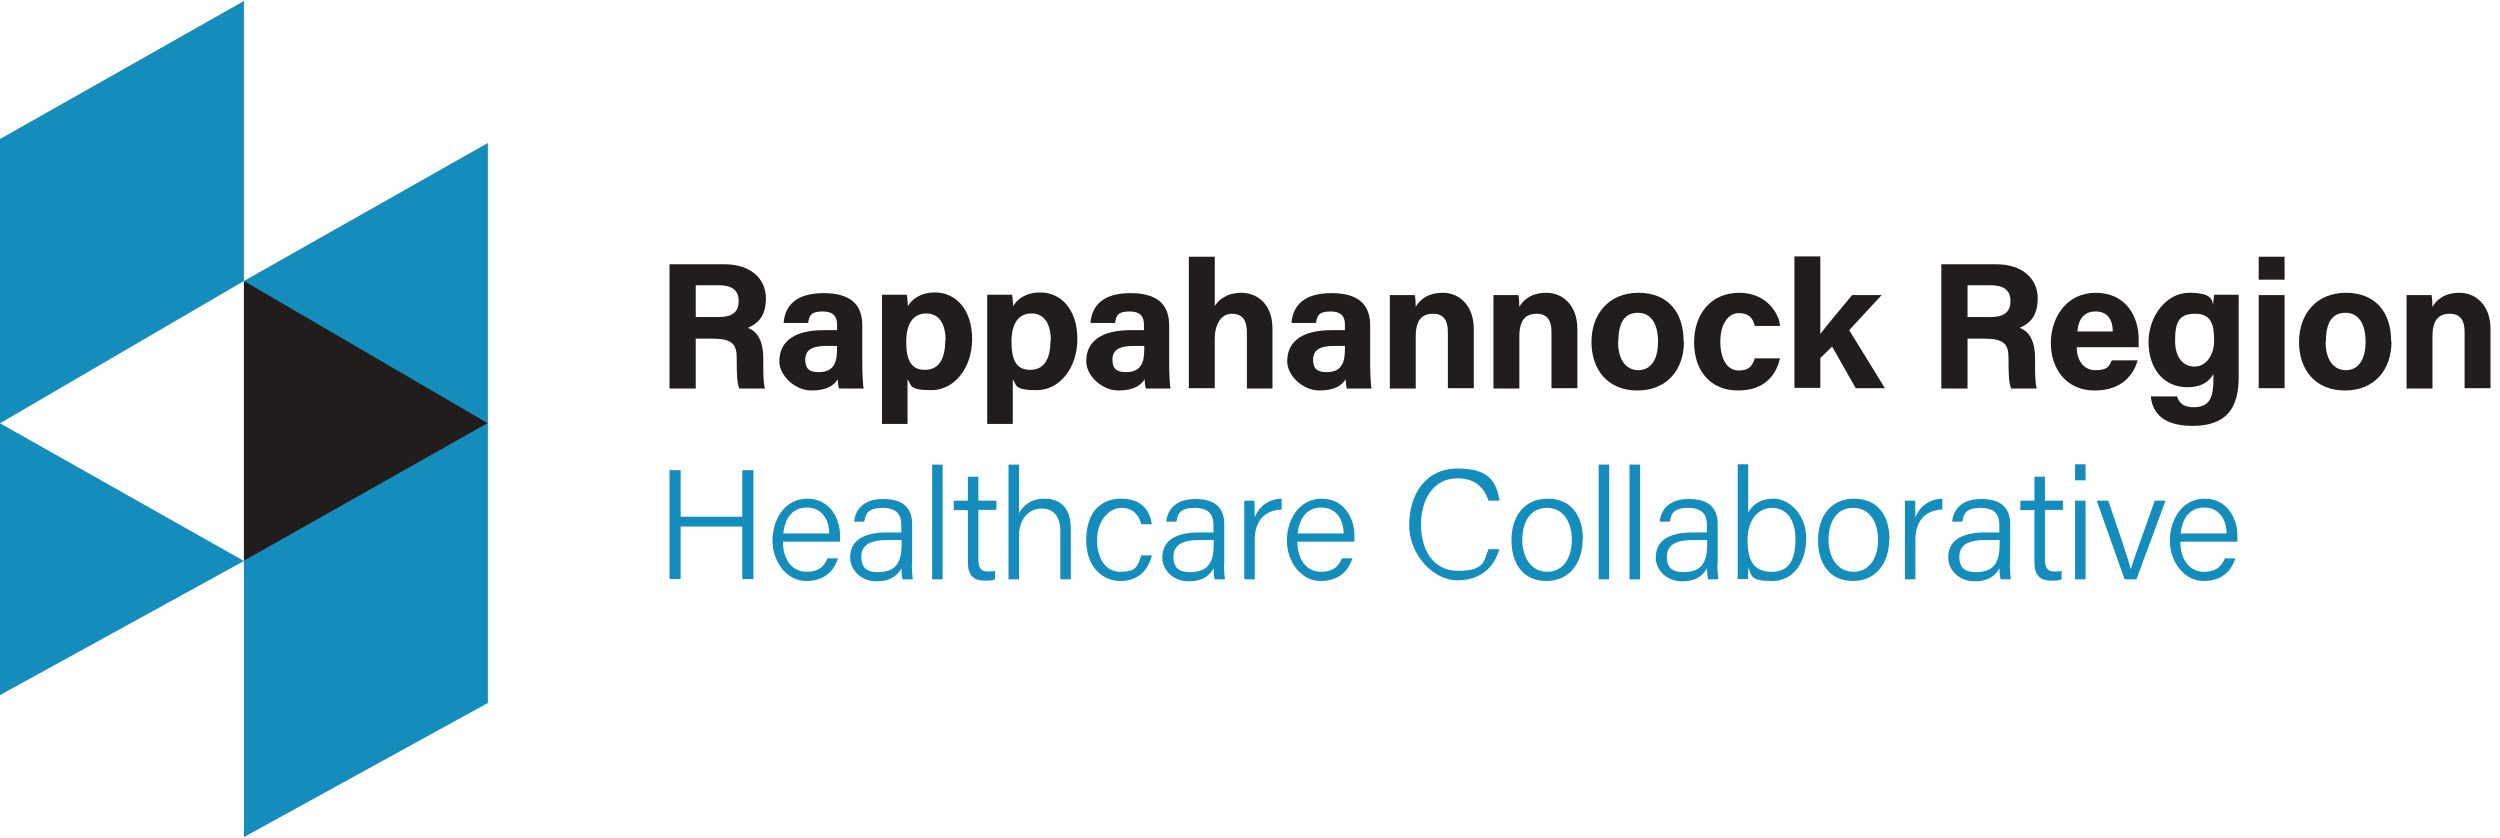
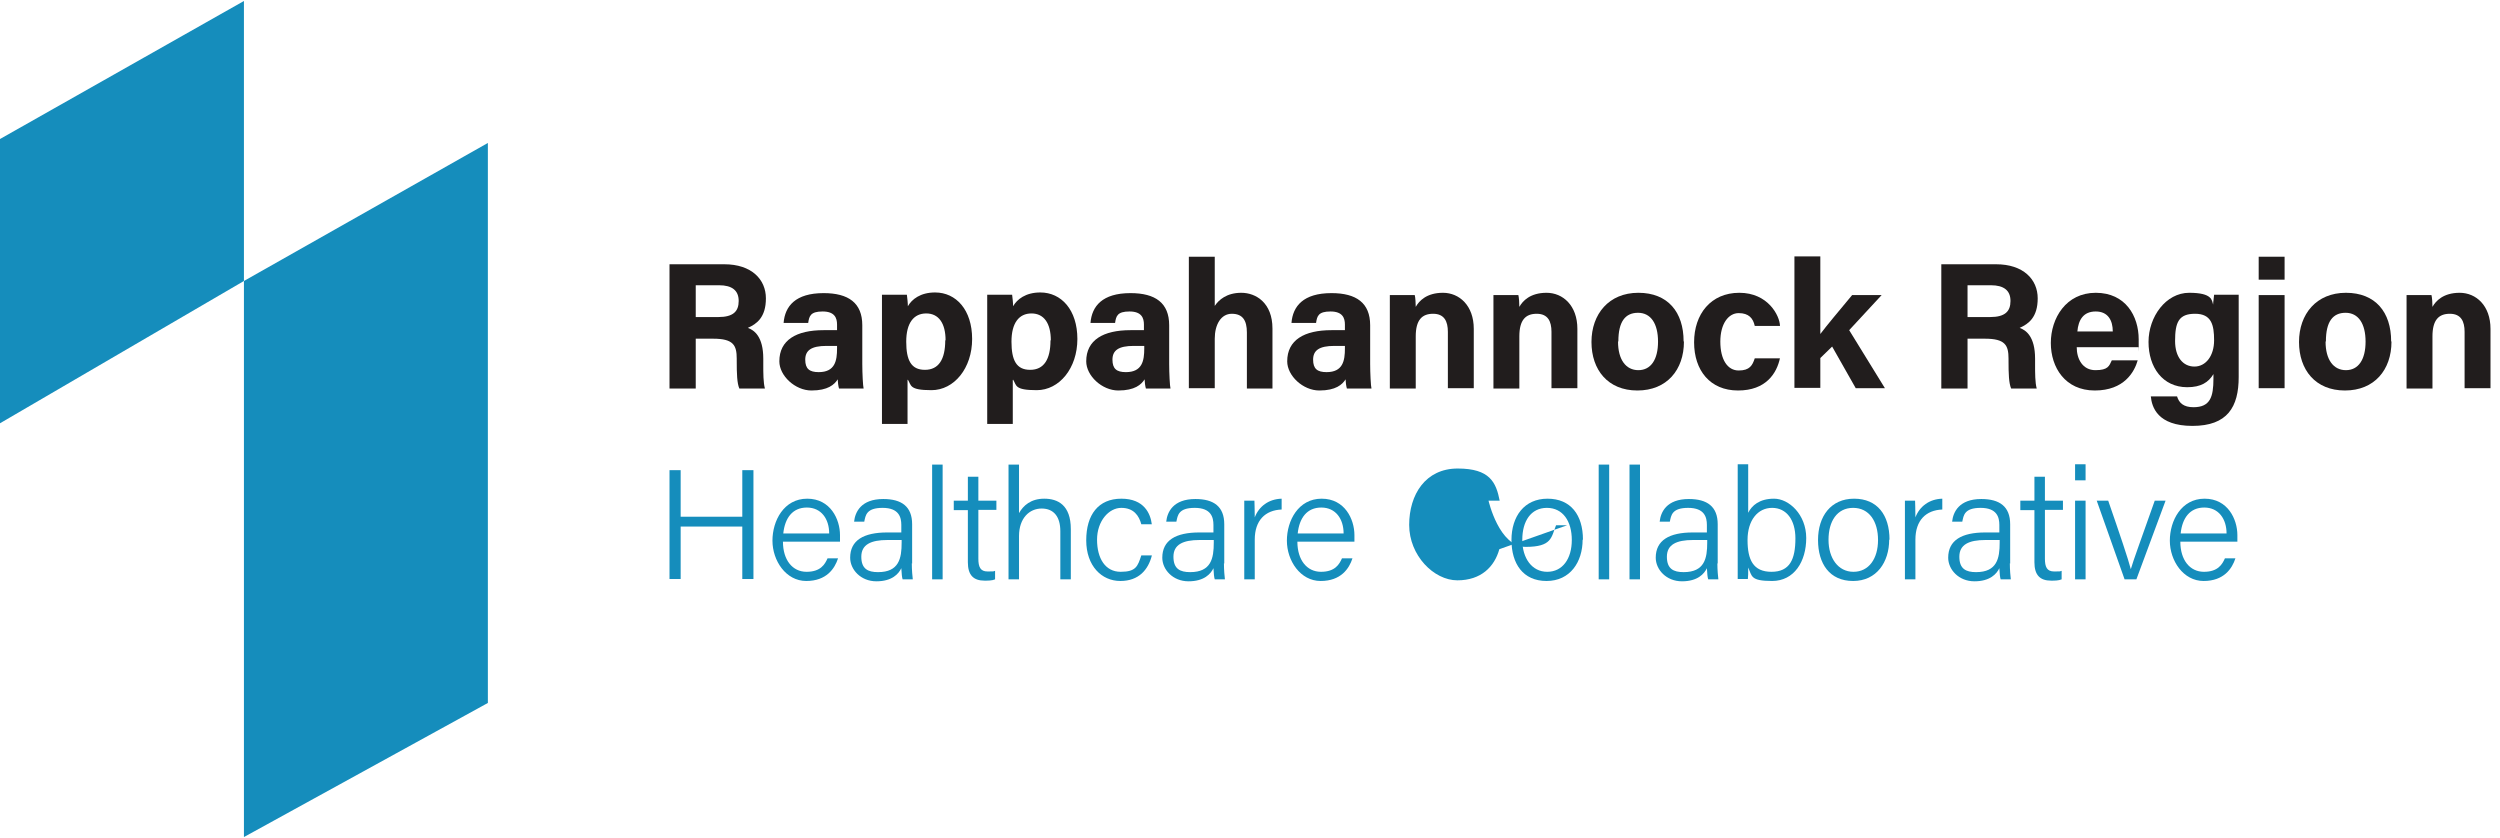
<svg xmlns="http://www.w3.org/2000/svg" id="Layer_1" version="1.1" viewBox="0 0 762.5 255.5">
  <defs>
    <style>
      .st0 {
        fill: #211d1d;
      }

      .st1 {
        fill: #158dbc;
      }
    </style>
  </defs>
  <path id="Path_35" class="st1" d="M74.4,85.7l74.4-42.1v170.8l-74.4,40.9V85.7Z" />
  <path id="Path_36" class="st1" d="M74.4.3L0,42.4v86.7l74.4-43.4V.3Z" />
-   <path id="Path_37" class="st1" d="M74.4,171.1L0,129.1v82.9l74.4-40.9Z" />
-   <path id="Path_38" class="st0" d="M148.8,129.1l-74.4-43.4v85.3l74.4-42Z" />
  <g>
    <g>
      <path class="st0" d="M212.2,103.3v15.2h-8v-37.9h16.7c8.3,0,12.7,4.6,12.7,10.4s-2.8,7.8-5.5,9c1.9.7,4.7,2.6,4.7,9.4v1.9c0,2.5,0,5.4.5,7.2h-7.8c-.7-1.6-.8-4.5-.8-8.5v-.6c0-4.1-1-6.1-7.2-6.1h-5.4ZM212.2,96.7h6.9c4.5,0,6.2-1.7,6.2-4.9s-2-4.8-6-4.8h-7.1v9.7Z" />
      <path class="st0" d="M263,111.1c0,2.7.2,6.7.4,7.4h-7.5c-.2-.6-.4-2.1-.4-2.8-1,1.6-3,3.4-8,3.4s-9.8-4.5-9.8-8.9c0-6.5,5.2-9.5,13.5-9.5h4.1v-1.7c0-2-.7-4-4.4-4s-4.1,1.4-4.4,3.5h-7.5c.4-5.1,3.6-9.1,12.2-9.1,7.6,0,11.8,3,11.8,9.8v12ZM255.3,105.5h-3.2c-4.7,0-6.5,1.4-6.5,4.2s1.3,3.8,4.1,3.8c5,0,5.6-3.5,5.6-7.2v-.7Z" />
      <path class="st0" d="M276.8,115.9v13.4h-7.8v-32.5c0-2.3,0-4.6,0-6.9h7.6c.1.8.3,2.5.3,3.5,1.2-2.1,3.8-4.2,8.3-4.2,6.4,0,11.3,5.3,11.3,14.2s-5.5,15.6-12.4,15.6-6.1-1.5-7.2-3.2ZM288.4,103.8c0-5.2-2.1-8.2-5.9-8.2s-6.1,2.9-6.1,8.6,1.5,8.6,5.7,8.6,6.2-3.2,6.2-9Z" />
      <path class="st0" d="M308.9,115.9v13.4h-7.8v-32.5c0-2.3,0-4.6,0-6.9h7.6c.1.8.3,2.5.3,3.5,1.2-2.1,3.8-4.2,8.3-4.2,6.4,0,11.3,5.3,11.3,14.2s-5.5,15.6-12.4,15.6-6.1-1.5-7.2-3.2ZM320.5,103.8c0-5.2-2.1-8.2-5.9-8.2s-6.1,2.9-6.1,8.6,1.5,8.6,5.7,8.6,6.2-3.2,6.2-9Z" />
      <path class="st0" d="M356.6,111.1c0,2.7.2,6.7.4,7.4h-7.5c-.2-.6-.4-2.1-.4-2.8-1,1.6-3,3.4-8,3.4s-9.8-4.5-9.8-8.9c0-6.5,5.2-9.5,13.5-9.5h4.1v-1.7c0-2-.7-4-4.4-4s-4.1,1.4-4.4,3.5h-7.5c.4-5.1,3.6-9.1,12.2-9.1,7.6,0,11.8,3,11.8,9.8v12ZM349,105.5h-3.2c-4.7,0-6.5,1.4-6.5,4.2s1.3,3.8,4.1,3.8c5,0,5.6-3.5,5.6-7.2v-.7Z" />
      <path class="st0" d="M370.5,78.3v15c1.2-1.8,3.6-4,8.1-4s9.5,3.1,9.5,10.9v18.3h-7.8v-17.1c0-3.7-1.3-5.7-4.6-5.7s-5.2,3.3-5.2,7.6v15.1h-7.9v-40.1h7.9Z" />
      <path class="st0" d="M417.9,111.1c0,2.7.2,6.7.4,7.4h-7.5c-.2-.6-.4-2.1-.4-2.8-1,1.6-3,3.4-8,3.4s-9.8-4.5-9.8-8.9c0-6.5,5.2-9.5,13.5-9.5h4.1v-1.7c0-2-.7-4-4.4-4s-4.1,1.4-4.4,3.5h-7.5c.4-5.1,3.6-9.1,12.2-9.1,7.6,0,11.8,3,11.8,9.8v12ZM410.2,105.5h-3.2c-4.7,0-6.5,1.4-6.5,4.2s1.3,3.8,4.1,3.8c5,0,5.6-3.5,5.6-7.2v-.7Z" />
      <path class="st0" d="M423.9,97.2c0-2.4,0-5.1,0-7.2h7.6c.2.7.3,2.7.3,3.6,1-1.8,3.3-4.3,8.3-4.3s9.4,3.9,9.4,11v18.1h-7.9v-17.2c0-3.2-1.1-5.5-4.5-5.5s-5.3,1.9-5.3,6.9v15.9h-7.9v-21.3Z" />
      <path class="st0" d="M455.5,97.2c0-2.4,0-5.1,0-7.2h7.6c.2.7.3,2.7.3,3.6,1-1.8,3.3-4.3,8.3-4.3s9.4,3.9,9.4,11v18.1h-7.9v-17.2c0-3.2-1.1-5.5-4.5-5.5s-5.3,1.9-5.3,6.9v15.9h-7.9v-21.3Z" />
      <path class="st0" d="M513.6,104.2c0,8.6-5.2,14.9-14.2,14.9s-14-6.3-14-14.8,5.3-15,14.3-15,13.8,5.9,13.8,14.8ZM493.5,104.2c0,5.5,2.4,8.7,6.2,8.7s6-3.2,6-8.7-2.2-8.8-6.1-8.8-6,2.7-6,8.7Z" />
      <path class="st0" d="M542.9,109.2c-1,4.7-4.3,9.9-12.8,9.9s-13.4-6.1-13.4-14.7,5.1-15.1,13.8-15.1,12.3,6.9,12.4,10.1h-7.7c-.5-2.3-1.8-3.9-4.9-3.9s-5.6,3.2-5.6,8.7,2.2,8.8,5.6,8.8,4.2-1.6,4.9-3.7h7.7Z" />
      <path class="st0" d="M555.1,102c2.1-2.8,5.9-7.3,9.8-12h9l-9.9,10.7,10.9,17.7h-8.9l-7.2-12.7-3.6,3.5v9.1h-7.9v-40.1h7.9v23.7Z" />
      <path class="st0" d="M600.1,103.3v15.2h-8v-37.9h16.7c8.3,0,12.7,4.6,12.7,10.4s-2.8,7.8-5.5,9c1.9.7,4.7,2.6,4.7,9.4v1.9c0,2.5,0,5.4.5,7.2h-7.8c-.7-1.6-.8-4.5-.8-8.5v-.6c0-4.1-1-6.1-7.2-6.1h-5.4ZM600.1,96.7h6.9c4.5,0,6.2-1.7,6.2-4.9s-2-4.8-6-4.8h-7.1v9.7Z" />
      <path class="st0" d="M633.4,105.9c0,3.6,1.8,7,5.7,7s4.2-1.3,5-3h7.9c-1,3.5-4.1,9.2-13.1,9.2s-13.4-7-13.4-14.5,4.6-15.3,13.7-15.3,13.1,7.1,13.1,14.2,0,1.6-.1,2.4h-18.8ZM644.4,101.1c0-3.3-1.4-6.1-5.2-6.1s-5.3,2.6-5.6,6.1h10.8Z" />
      <path class="st0" d="M682.8,115c0,9.1-3.4,14.9-14.1,14.9s-12.4-5.8-12.7-9h8c.6,2,2,3.3,5,3.3,5.1,0,6.1-3.1,6.1-8.7v-1.4c-1.5,2.5-3.8,4-8,4-7.5,0-11.8-6.1-11.8-13.8s5.3-15,12.4-15,6.9,2.3,7.3,3.6c0-.8.3-2.5.3-3h7.5c0,2.5,0,5.4,0,8.2v16.8ZM663.4,104c0,4.9,2.4,7.8,5.9,7.8s6-3.3,6-8-.8-8.1-5.8-8.1-6.1,2.6-6.1,8.3Z" />
      <path class="st0" d="M688.9,78.3h7.9v7h-7.9v-7ZM688.9,90h7.9v28.4h-7.9v-28.4Z" />
      <path class="st0" d="M729.4,104.2c0,8.6-5.2,14.9-14.2,14.9s-14-6.3-14-14.8,5.3-15,14.3-15,13.8,5.9,13.8,14.8ZM709.3,104.2c0,5.5,2.4,8.7,6.2,8.7s6-3.2,6-8.7-2.2-8.8-6.1-8.8-6,2.7-6,8.7Z" />
      <path class="st0" d="M734,97.2c0-2.4,0-5.1,0-7.2h7.6c.2.7.3,2.7.3,3.6,1-1.8,3.3-4.3,8.3-4.3s9.4,3.9,9.4,11v18.1h-7.9v-17.2c0-3.2-1.1-5.5-4.5-5.5s-5.3,1.9-5.3,6.9v15.9h-7.9v-21.3Z" />
    </g>
    <g>
      <path class="st1" d="M204.2,143.4h3.4v14.2h18.8v-14.2h3.4v33.2h-3.4v-16h-18.8v16h-3.4v-33.2Z" />
      <path class="st1" d="M238.8,165.2c0,5.6,2.9,9.2,7.2,9.2s5.6-2.3,6.4-4.1h3.2c-1,3.1-3.5,6.9-9.7,6.9s-10.3-6.2-10.3-12.3,3.5-12.8,10.6-12.8,10,6.3,10,11.1,0,1.3,0,2h-17.3ZM252.9,162.7c0-4.4-2.4-7.9-6.8-7.9s-6.7,3.2-7.2,7.9h13.9Z" />
      <path class="st1" d="M278.1,171.8c0,2.1.2,4.1.3,4.9h-3.1c-.2-.6-.3-1.6-.4-3.4-.8,1.7-2.8,4-7.6,4s-8-3.6-8-7.2c0-5.3,4.1-7.7,11.3-7.7h4.3v-2.3c0-2.3-.7-5.2-5.7-5.2s-5.2,2.3-5.6,4.2h-3.1c.3-2.9,2.1-6.9,8.9-6.9,5.6,0,8.8,2.3,8.8,7.7v12ZM275,164.7h-4.3c-5.1,0-8,1.4-8,5.1s2,4.7,5.1,4.7c6.4,0,7.2-4.2,7.2-9v-.8Z" />
      <path class="st1" d="M284.3,176.7v-35h3.2v35h-3.2Z" />
      <path class="st1" d="M290.9,152.7h4.3v-7.3h3.2v7.3h5.5v2.8h-5.5v14.9c0,2.5.6,3.9,2.8,3.9s1.6,0,2.3-.2v2.6c-.9.4-2.2.4-3.2.4-3.4,0-5.1-1.7-5.1-5.6v-15.9h-4.3v-2.8Z" />
      <path class="st1" d="M310.8,141.6v14.9c1.3-2.3,3.6-4.4,7.7-4.4s8.1,1.9,8.1,9.3v15.3h-3.2v-14.7c0-4.4-2-6.9-5.7-6.9s-6.9,2.9-6.9,8.4v13.2h-3.2v-35h3.2Z" />
      <path class="st1" d="M351.3,169.5c-1.1,4.2-3.9,7.7-9.6,7.7s-10.4-4.6-10.4-12.4,3.7-12.7,10.7-12.7,8.9,4.6,9.3,7.8h-3.2c-.7-2.6-2.3-5-6.1-5s-7.4,4-7.4,9.7,2.5,9.8,7.2,9.8,5.2-1.7,6.3-5h3.2Z" />
      <path class="st1" d="M373.3,171.8c0,2.1.2,4.1.3,4.9h-3.1c-.2-.6-.3-1.6-.4-3.4-.8,1.7-2.8,4-7.6,4s-8-3.6-8-7.2c0-5.3,4.1-7.7,11.3-7.7h4.3v-2.3c0-2.3-.7-5.2-5.7-5.2s-5.2,2.3-5.6,4.2h-3.1c.3-2.9,2.1-6.9,8.9-6.9,5.6,0,8.8,2.3,8.8,7.7v12ZM370.2,164.7h-4.3c-5.1,0-8,1.4-8,5.1s2,4.7,5.1,4.7c6.4,0,7.2-4.2,7.2-9v-.8Z" />
      <path class="st1" d="M379.5,159.2c0-3.7,0-5.5,0-6.5h3.1c0,.7.1,2.4.1,5.1,1.3-3.4,4.3-5.6,8.2-5.7v3.3c-5,.2-8.2,3.3-8.2,9.2v12.1h-3.2v-17.4Z" />
      <path class="st1" d="M395.7,165.2c0,5.6,2.9,9.2,7.2,9.2s5.6-2.3,6.4-4.1h3.2c-1,3.1-3.5,6.9-9.7,6.9s-10.3-6.2-10.3-12.3,3.5-12.8,10.6-12.8,10,6.3,10,11.1,0,1.3,0,2h-17.3ZM409.8,162.7c0-4.4-2.4-7.9-6.8-7.9s-6.7,3.2-7.2,7.9h13.9Z" />
-       <path class="st1" d="M457.3,167.5c-1.5,5.4-5.6,9.5-12.8,9.5s-14.7-7.6-14.7-16.9,5-17.2,14.8-17.2,11.7,4.2,12.8,9.8h-3.4c-1.4-4-4-6.8-9.5-6.8-7.8,0-11.1,7.1-11.1,14.1s3.2,14.1,11.3,14.1,7.8-2.9,9.3-6.6h3.4Z" />
+       <path class="st1" d="M457.3,167.5c-1.5,5.4-5.6,9.5-12.8,9.5s-14.7-7.6-14.7-16.9,5-17.2,14.8-17.2,11.7,4.2,12.8,9.8h-3.4s3.2,14.1,11.3,14.1,7.8-2.9,9.3-6.6h3.4Z" />
      <path class="st1" d="M482.7,164.6c0,6.8-3.8,12.6-11,12.6s-10.7-5.3-10.7-12.5,3.9-12.6,11-12.6,10.8,5,10.8,12.5ZM464.3,164.7c0,5.5,2.9,9.7,7.6,9.7s7.5-4,7.5-9.7-2.7-9.8-7.6-9.8-7.5,4.1-7.5,9.7Z" />
      <path class="st1" d="M487.6,176.7v-35h3.2v35h-3.2Z" />
      <path class="st1" d="M497,176.7v-35h3.2v35h-3.2Z" />
      <path class="st1" d="M523.8,171.8c0,2.1.2,4.1.3,4.9h-3.1c-.2-.6-.3-1.6-.4-3.4-.8,1.7-2.8,4-7.6,4s-8-3.6-8-7.2c0-5.3,4.1-7.7,11.3-7.7h4.3v-2.3c0-2.3-.7-5.2-5.7-5.2s-5.2,2.3-5.6,4.2h-3.1c.3-2.9,2.1-6.9,8.9-6.9,5.6,0,8.8,2.3,8.8,7.7v12ZM520.7,164.7h-4.3c-5.1,0-8,1.4-8,5.1s2,4.7,5.1,4.7c6.4,0,7.2-4.2,7.2-9v-.8Z" />
      <path class="st1" d="M530,141.6h3.2v14.8c1.1-2.2,3.4-4.3,7.9-4.3s9.8,4.8,9.8,12-3.7,13.1-10.4,13.1-6.1-1.5-7.3-4.1c0,1.4,0,2.8-.1,3.5h-3.1c0-2.7,0-5.4,0-8.1v-26.9ZM547.6,164.2c0-5.6-2.7-9.3-7.1-9.3s-7.5,3.8-7.5,9.8,1.7,9.7,7.3,9.7,7.3-3.8,7.3-10.2Z" />
      <path class="st1" d="M576.2,164.6c0,6.8-3.8,12.6-11,12.6s-10.7-5.3-10.7-12.5,3.9-12.6,11-12.6,10.8,5,10.8,12.5ZM557.7,164.7c0,5.5,2.9,9.7,7.6,9.7s7.5-4,7.5-9.7-2.7-9.8-7.6-9.8-7.5,4.1-7.5,9.7Z" />
      <path class="st1" d="M581,159.2c0-3.7,0-5.5,0-6.5h3.1c0,.7.1,2.4.1,5.1,1.3-3.4,4.3-5.6,8.2-5.7v3.3c-5,.2-8.2,3.3-8.2,9.2v12.1h-3.2v-17.4Z" />
      <path class="st1" d="M613,171.8c0,2.1.2,4.1.3,4.9h-3.1c-.2-.6-.3-1.6-.4-3.4-.8,1.7-2.8,4-7.6,4s-8-3.6-8-7.2c0-5.3,4.1-7.7,11.3-7.7h4.3v-2.3c0-2.3-.7-5.2-5.7-5.2s-5.2,2.3-5.6,4.2h-3.1c.3-2.9,2.1-6.9,8.9-6.9,5.6,0,8.8,2.3,8.8,7.7v12ZM609.9,164.7h-4.3c-5.1,0-8,1.4-8,5.1s2,4.7,5.1,4.7c6.4,0,7.2-4.2,7.2-9v-.8Z" />
      <path class="st1" d="M616.2,152.7h4.3v-7.3h3.2v7.3h5.5v2.8h-5.5v14.9c0,2.5.6,3.9,2.8,3.9s1.6,0,2.3-.2v2.6c-.9.4-2.2.4-3.2.4-3.4,0-5.1-1.7-5.1-5.6v-15.9h-4.3v-2.8Z" />
      <path class="st1" d="M632.9,141.6h3.2v4.9h-3.2v-4.9ZM632.9,152.7h3.2v24h-3.2v-24Z" />
      <path class="st1" d="M643,152.7c3.6,10.4,6.1,17.8,6.9,20.9h0c.6-2.2,3.2-9.3,7.3-20.9h3.3l-8.9,24h-3.6l-8.5-24h3.4Z" />
      <path class="st1" d="M665,165.2c0,5.6,2.9,9.2,7.2,9.2s5.6-2.3,6.4-4.1h3.2c-1,3.1-3.5,6.9-9.7,6.9s-10.3-6.2-10.3-12.3,3.5-12.8,10.6-12.8,10,6.3,10,11.1,0,1.3,0,2h-17.3ZM679.1,162.7c0-4.4-2.4-7.9-6.8-7.9s-6.7,3.2-7.2,7.9h13.9Z" />
    </g>
  </g>
</svg>